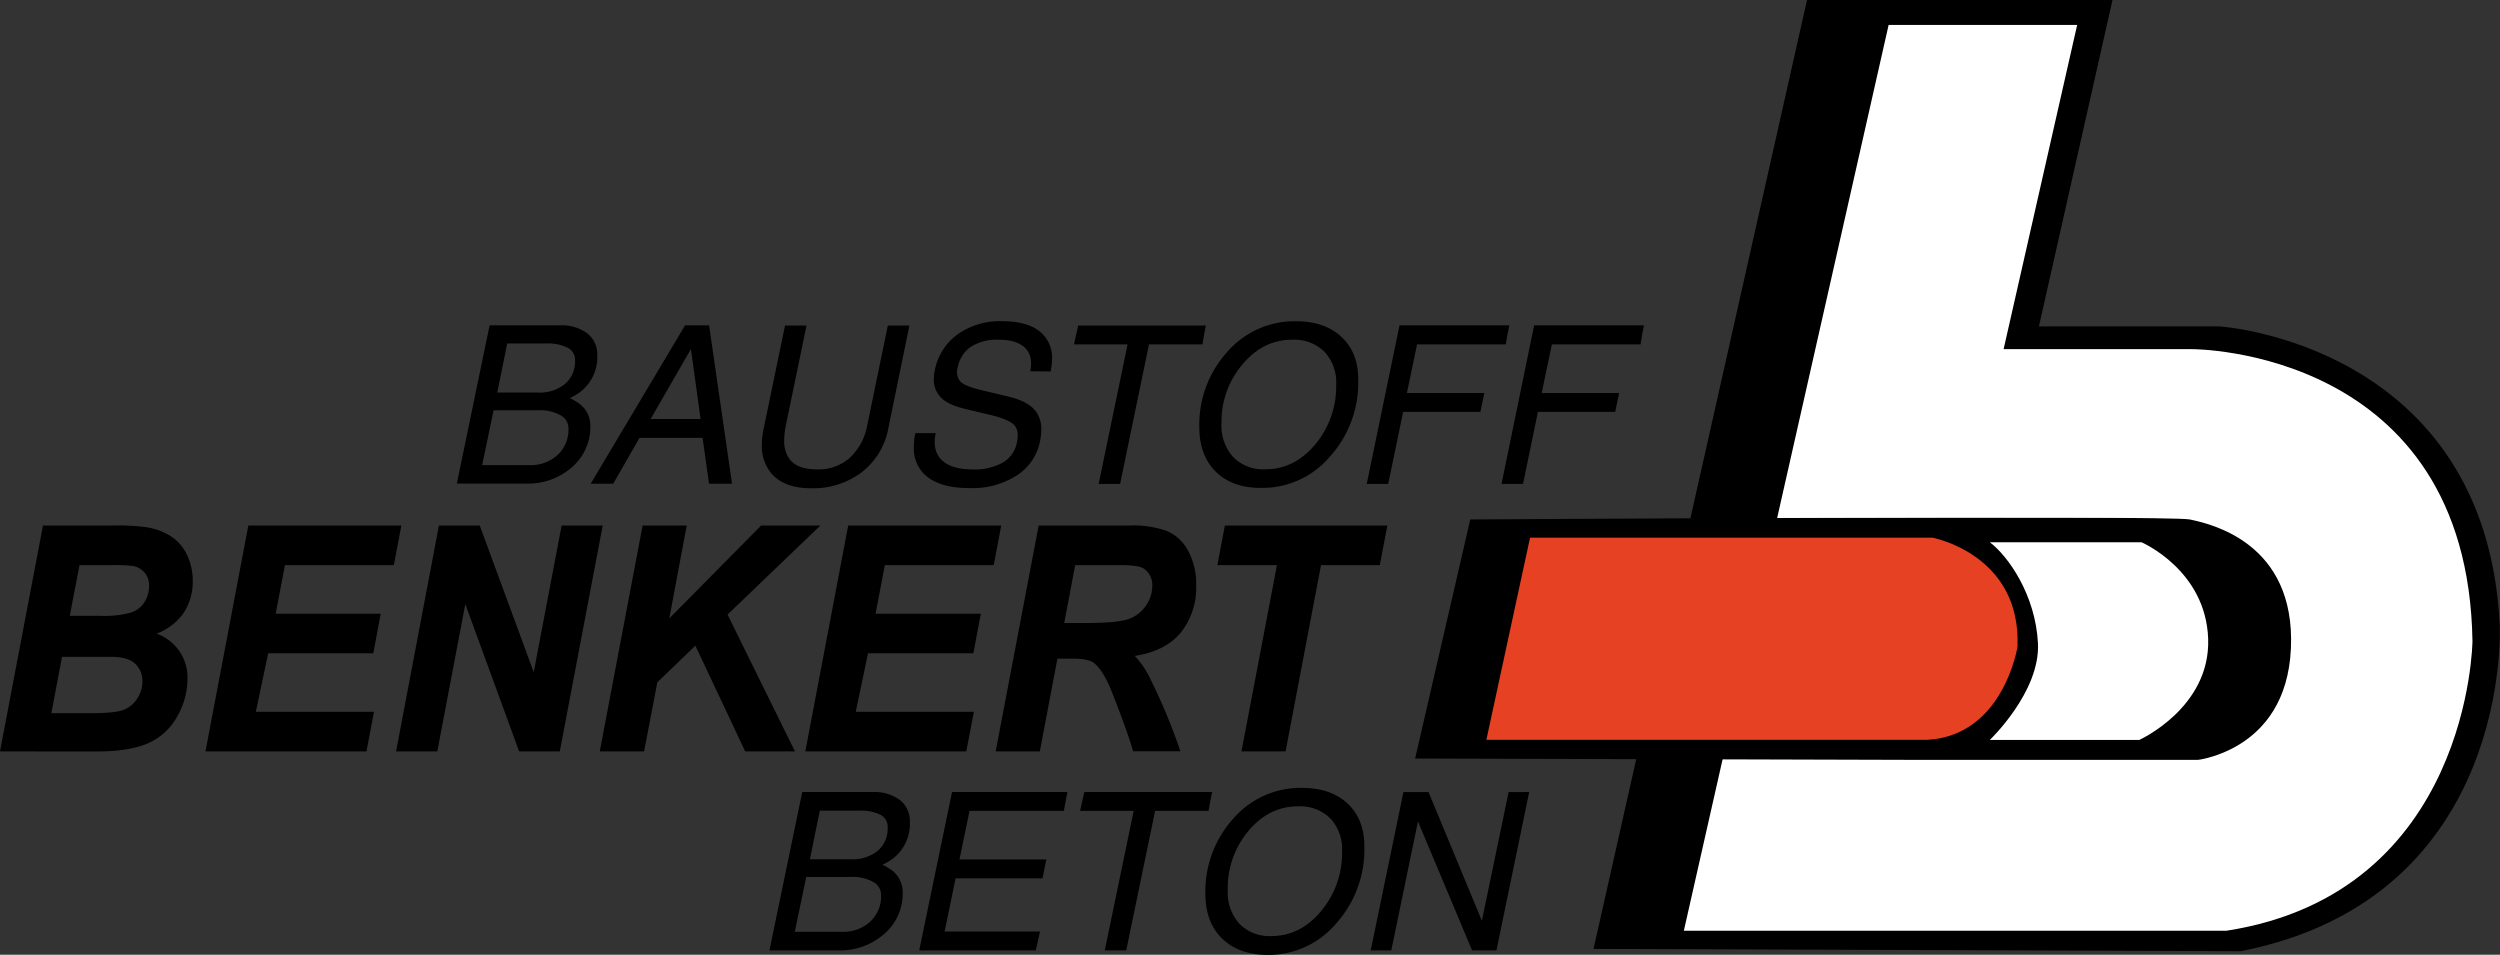
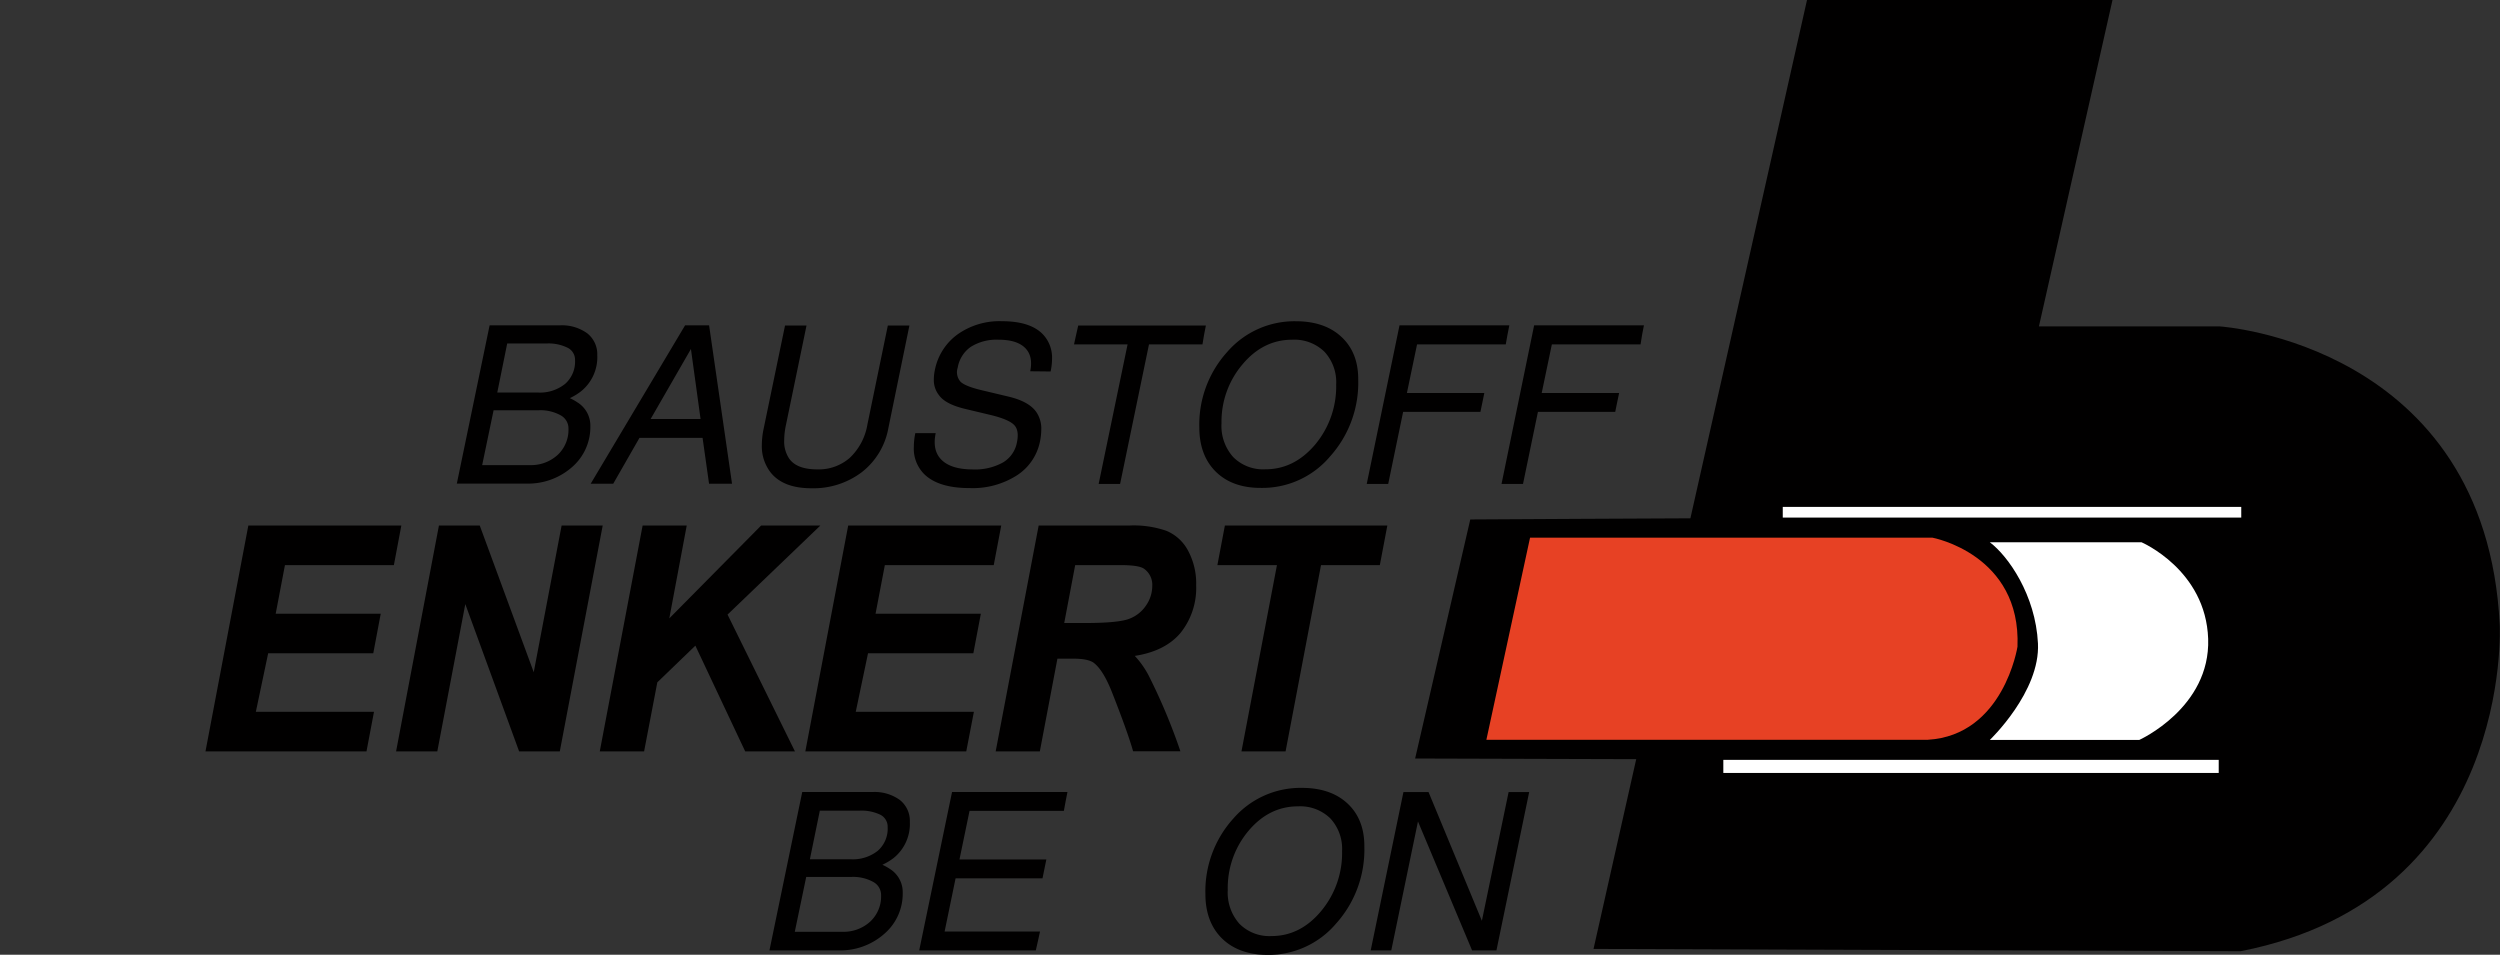
<svg xmlns="http://www.w3.org/2000/svg" id="Ebene_1" data-name="Ebene 1" viewBox="0 0 571.22 218.14">
  <rect x="0" y="0" width="571.22" height="218.14" fill="#333333" stroke="none" />
  <path d="M122.34,86.65h16a9.83,9.83,0,0,1,6.32,1.83,6.08,6.08,0,0,1,2.28,5,10,10,0,0,1-3.75,8.27,13.1,13.1,0,0,1-2.53,1.53,11.28,11.28,0,0,1,1.7.94,6.25,6.25,0,0,1,3,5.46,12.1,12.1,0,0,1-4.21,9.38,15.15,15.15,0,0,1-10.51,3.74H114.85Zm-1.7,31.93h10.84a9,9,0,0,0,6.4-2.32,7.87,7.87,0,0,0,2.48-6,3.39,3.39,0,0,0-1.82-3.07,9.48,9.48,0,0,0-5-1.14H123.25ZM124.09,102h9.31a9.15,9.15,0,0,0,6.22-2,6.77,6.77,0,0,0,2.24-5.39,3.06,3.06,0,0,0-1.65-2.82,9.92,9.92,0,0,0-4.85-1h-9Z" transform="translate(-10.47 -12.31)" fill="#010000" />
  <path d="M167,86.65h5.49l5.24,36.19h-5.25L171,112.36H156.58l-6,10.48h-5.15Zm-7.87,21.4h11.41l-2.2-16h0Z" transform="translate(-10.47 -12.31)" fill="#010000" />
  <path d="M213.44,110.19a16.41,16.41,0,0,1-6.05,10,18.29,18.29,0,0,1-11.56,3.68q-6.41,0-9.29-3.62a9.77,9.77,0,0,1-2-6.25,18.58,18.58,0,0,1,.42-3.77l4.88-23.54h4.91l-4.68,22.63a17.22,17.22,0,0,0-.42,3.57,7,7,0,0,0,1.11,4.16q1.71,2.51,6.47,2.51a10.76,10.76,0,0,0,7.43-2.66,13.57,13.57,0,0,0,4-7.58l4.67-22.63h4.93Z" transform="translate(-10.47 -12.31)" fill="#010000" />
  <path d="M245.86,97.14q.72-3.47-1.17-5.34t-6.06-1.87a11.06,11.06,0,0,0-6.33,1.62,7.25,7.25,0,0,0-3,4.75,3.27,3.27,0,0,0,.69,3.28c.76.69,2.41,1.34,5,1.94l5.92,1.41c3.1.74,5.22,1.91,6.34,3.52a6.67,6.67,0,0,1,1.14,4,14.05,14.05,0,0,1-.29,2.7A12,12,0,0,1,242.7,121,18.73,18.73,0,0,1,232,123.83q-7.18,0-10.42-3.25a8.23,8.23,0,0,1-2.31-6.16,16,16,0,0,1,.34-3.15h4.66q-.84,4,1.36,6.14t7.05,2.16a13.17,13.17,0,0,0,6.95-1.59,6.73,6.73,0,0,0,3.2-4.61c.38-1.84.15-3.18-.68-4s-2.61-1.59-5.42-2.26l-5.9-1.41C228,105,226,104,225,102.58A5.5,5.5,0,0,1,223.84,99a10.43,10.43,0,0,1,.22-2.07,13.19,13.19,0,0,1,5.22-8.23,16.56,16.56,0,0,1,10.1-3q6.5,0,9.38,3a7.73,7.73,0,0,1,2.09,5.59,13.72,13.72,0,0,1-.33,2.9Z" transform="translate(-10.47 -12.31)" fill="#010000" />
  <path d="M268.11,91H255.87l.47-2.14.49-2.17H286l-.42,2.15L285.22,91H273l-6.6,31.88h-4.9Z" transform="translate(-10.47 -12.31)" fill="#010000" />
  <path d="M288.29,120.11q-3.78-3.72-3.79-10.14a24.74,24.74,0,0,1,6.39-17.26,20.33,20.33,0,0,1,15.65-7q6.61,0,10.45,3.59T320.81,99v.1a25.22,25.22,0,0,1-6.45,17.52,20.23,20.23,0,0,1-15.7,7.17Q292.09,123.83,288.29,120.11ZM311,113.85a20.7,20.7,0,0,0,4.77-13.68,10.23,10.23,0,0,0-2.69-7.5,9.87,9.87,0,0,0-7.37-2.74q-6.62,0-11.35,5.64A20.21,20.21,0,0,0,289.57,109a10.67,10.67,0,0,0,2.65,7.72,9.61,9.61,0,0,0,7.32,2.82Q306.17,119.57,311,113.85Z" transform="translate(-10.47 -12.31)" fill="#010000" />
  <path d="M322.76,122.84l7.48-36.19h25.09l-.42,2.15L354.52,91H334.25l-2.32,11.11h17.69l-.44,2.14-.45,2.16H331.07l-3.41,16.47h-4.9Z" transform="translate(-10.47 -12.31)" fill="#010000" />
  <path d="M353.56,122.84,361,86.65h25.09l-.42,2.15L385.32,91H365.05l-2.32,11.11h17.69l-.45,2.14-.44,2.16H361.87l-3.41,16.47h-4.9Z" transform="translate(-10.47 -12.31)" fill="#010000" />
  <path d="M193.77,193.28h16a9.81,9.81,0,0,1,6.31,1.82,6.08,6.08,0,0,1,2.28,5,10,10,0,0,1-3.74,8.28,13.45,13.45,0,0,1-2.54,1.52,11.28,11.28,0,0,1,1.7.94,6.25,6.25,0,0,1,2.95,5.46,12.1,12.1,0,0,1-4.21,9.38A15.15,15.15,0,0,1,202,229.46H186.28Zm-1.7,31.93h10.84a9,9,0,0,0,6.4-2.33,7.87,7.87,0,0,0,2.48-6,3.39,3.39,0,0,0-1.82-3.07,9.49,9.49,0,0,0-5-1.13H194.68Zm3.45-16.57h9.32a9.14,9.14,0,0,0,6.21-1.95,6.73,6.73,0,0,0,2.24-5.39,3.06,3.06,0,0,0-1.65-2.82,9.94,9.94,0,0,0-4.85-.94h-9Z" transform="translate(-10.47 -12.31)" fill="#010000" />
  <path d="M220.5,229.46,228,193.28h26.37l-.42,2.14-.4,2.16H232l-2.3,11.11h19.85l-.44,2.14-.44,2.17H228.81l-2.51,12.16h21.8l-.47,2.14-.49,2.16Z" transform="translate(-10.47 -12.31)" fill="#010000" />
-   <path d="M269.5,197.58H257.26l.47-2.14.49-2.16h29.2l-.42,2.14-.39,2.16H274.4l-6.6,31.88h-4.9Z" transform="translate(-10.47 -12.31)" fill="#010000" />
  <path d="M289.68,226.73q-3.78-3.72-3.79-10.14a24.76,24.76,0,0,1,6.39-17.26,20.33,20.33,0,0,1,15.65-7q6.61,0,10.45,3.59t3.83,9.78v.1a25.27,25.27,0,0,1-6.46,17.53,20.25,20.25,0,0,1-15.7,7.16Q293.48,230.45,289.68,226.73Zm22.66-6.26a20.7,20.7,0,0,0,4.78-13.68,10.23,10.23,0,0,0-2.7-7.5,9.87,9.87,0,0,0-7.37-2.74q-6.62,0-11.35,5.64A20.25,20.25,0,0,0,291,215.65a10.71,10.71,0,0,0,2.65,7.72,9.63,9.63,0,0,0,7.32,2.82Q307.58,226.19,312.34,220.47Z" transform="translate(-10.47 -12.31)" fill="#010000" />
  <path d="M328.36,229.46h-4.7l7.48-36.18h5.73l12.19,29.42,6.11-29.42h4.7l-7.48,36.18h-5.57L334.46,200Z" transform="translate(-10.47 -12.31)" fill="#010000" />
-   <path d="M10.77,183.75l9.73-51.12H36.38a50.52,50.52,0,0,1,7.23.35,14.42,14.42,0,0,1,5.8,2.09A10.09,10.09,0,0,1,53,139.26,13.4,13.4,0,0,1,54.26,145a12.71,12.71,0,0,1-2.15,7.38,13.08,13.08,0,0,1-6.66,4.72,10.37,10.37,0,0,1,7.61,10.12A17.22,17.22,0,0,1,50.68,176a13.68,13.68,0,0,1-6.56,5.94q-4.18,1.81-11.44,1.82Zm11.13-8.23h9.22q5.81,0,7.78-.82a6.71,6.71,0,0,0,3.17-2.7,7.28,7.28,0,0,0,1.19-4,5.62,5.62,0,0,0-1.71-4.2c-1.14-1.1-3-1.66-5.7-1.66H24.43Zm4.21-22.25H33.4a23.21,23.21,0,0,0,7.07-.76A6,6,0,0,0,43.71,150a7,7,0,0,0,1.07-3.73,4.9,4.9,0,0,0-1-3.21,5,5,0,0,0-2.88-1.68,37.45,37.45,0,0,0-5-.2H28.43Z" transform="translate(-10.47 -12.31)" fill="#010000" stroke="#010000" stroke-width="0.5" />
  <path d="M57.72,183.75l9.7-51.12h34.45l-1.61,8.55H75.37l-2.21,11.61h24l-1.61,8.54H71.54L68.62,175.2h27L94,183.75Z" transform="translate(-10.47 -12.31)" fill="#010000" stroke="#010000" stroke-width="0.5" />
  <path d="M138.17,183.75h-8.91L116.71,149.4l-6.53,34.35h-8.91l9.7-51.12h8.94l12.59,34.21L139,132.63h8.88Z" transform="translate(-10.47 -12.31)" fill="#010000" stroke="#010000" stroke-width="0.5" />
  <path d="M147.81,183.75l9.7-51.12h9.57L163,154.36l21.49-21.73h12.81L176.4,152.68l15.31,31.07H180.9l-11.47-24.34-9,8.68-3,15.66Z" transform="translate(-10.47 -12.31)" fill="#010000" stroke="#010000" stroke-width="0.5" />
  <path d="M194.78,183.75l9.7-51.12h34.46l-1.62,8.55H212.44l-2.22,11.61h24.06l-1.62,8.54H208.6l-2.91,13.87h27l-1.65,8.55Z" transform="translate(-10.47 -12.31)" fill="#010000" stroke="#010000" stroke-width="0.5" />
  <path d="M247.85,183.75h-9.58L248,132.63h20.63a22.54,22.54,0,0,1,8.29,1.21,9.68,9.68,0,0,1,4.79,4.41,15.56,15.56,0,0,1,1.82,7.77A16.17,16.17,0,0,1,280,156.78Q276.44,161,269.24,162a20.2,20.2,0,0,1,3.46,4.77,133.94,133.94,0,0,1,7.13,16.95H269.56q-1.23-4.32-4.85-13.5-2-5-4.18-6.66c-.91-.67-2.5-1-4.76-1h-3.9Zm5.48-28.84h5.07c5.14,0,8.55-.33,10.23-1a8.26,8.26,0,0,0,3.94-3.17A8.11,8.11,0,0,0,274,146.2a4.73,4.73,0,0,0-2.06-4.19c-.85-.56-2.67-.83-5.48-.83H255.93Z" transform="translate(-10.47 -12.31)" fill="#010000" stroke="#010000" stroke-width="0.5" />
  <path d="M304,183.75h-9.57l8.11-42.57H288.93l1.62-8.55h36.61l-1.62,8.55H312.1Z" transform="translate(-10.47 -12.31)" fill="#010000" stroke="#010000" stroke-width="0.5" />
  <path d="M375.82,228.13,424.15,13.31H491.9L475.09,87.89h42.54s59.88,3.94,63,67.23c0,0,3.15,61.45-58.29,73.53Z" transform="translate(-10.47 -12.31)" fill="#010000" stroke="#010000" stroke-width="2" />
-   <path d="M442,18h43.08L468.27,92.09h43.07s63-.26,64.06,66.71c0,0-.52,57.51-56.19,66.17h-124Z" transform="translate(-10.47 -12.31)" fill="#fff" />
  <path d="M346.41,131l-12.6,54.62,177.53.53s21.53-1.57,22.58-25.73S515.53,132,510.81,131,346.41,131,346.41,131Z" transform="translate(-10.47 -12.31)" fill="#010000" />
  <path d="M360.07,135.16H452s20.31,3.77,19.44,24.92c0,0-3.15,20.23-20.49,21.26H350.09Z" transform="translate(-10.47 -12.31)" fill="#e74124" />
  <path d="M465.12,136.21h34.66s14.7,6.3,15.23,22.07-15.75,23.1-15.75,23.1H465.12s11.54-11,11-22.06S469.31,139.36,465.12,136.21Z" transform="translate(-10.47 -12.31)" fill="#fff" />
  <rect x="393.76" y="173.62" width="113.19" height="2.99" fill="#fff" />
  <rect x="407.34" y="115.82" width="104.76" height="2.44" fill="#fff" />
</svg>